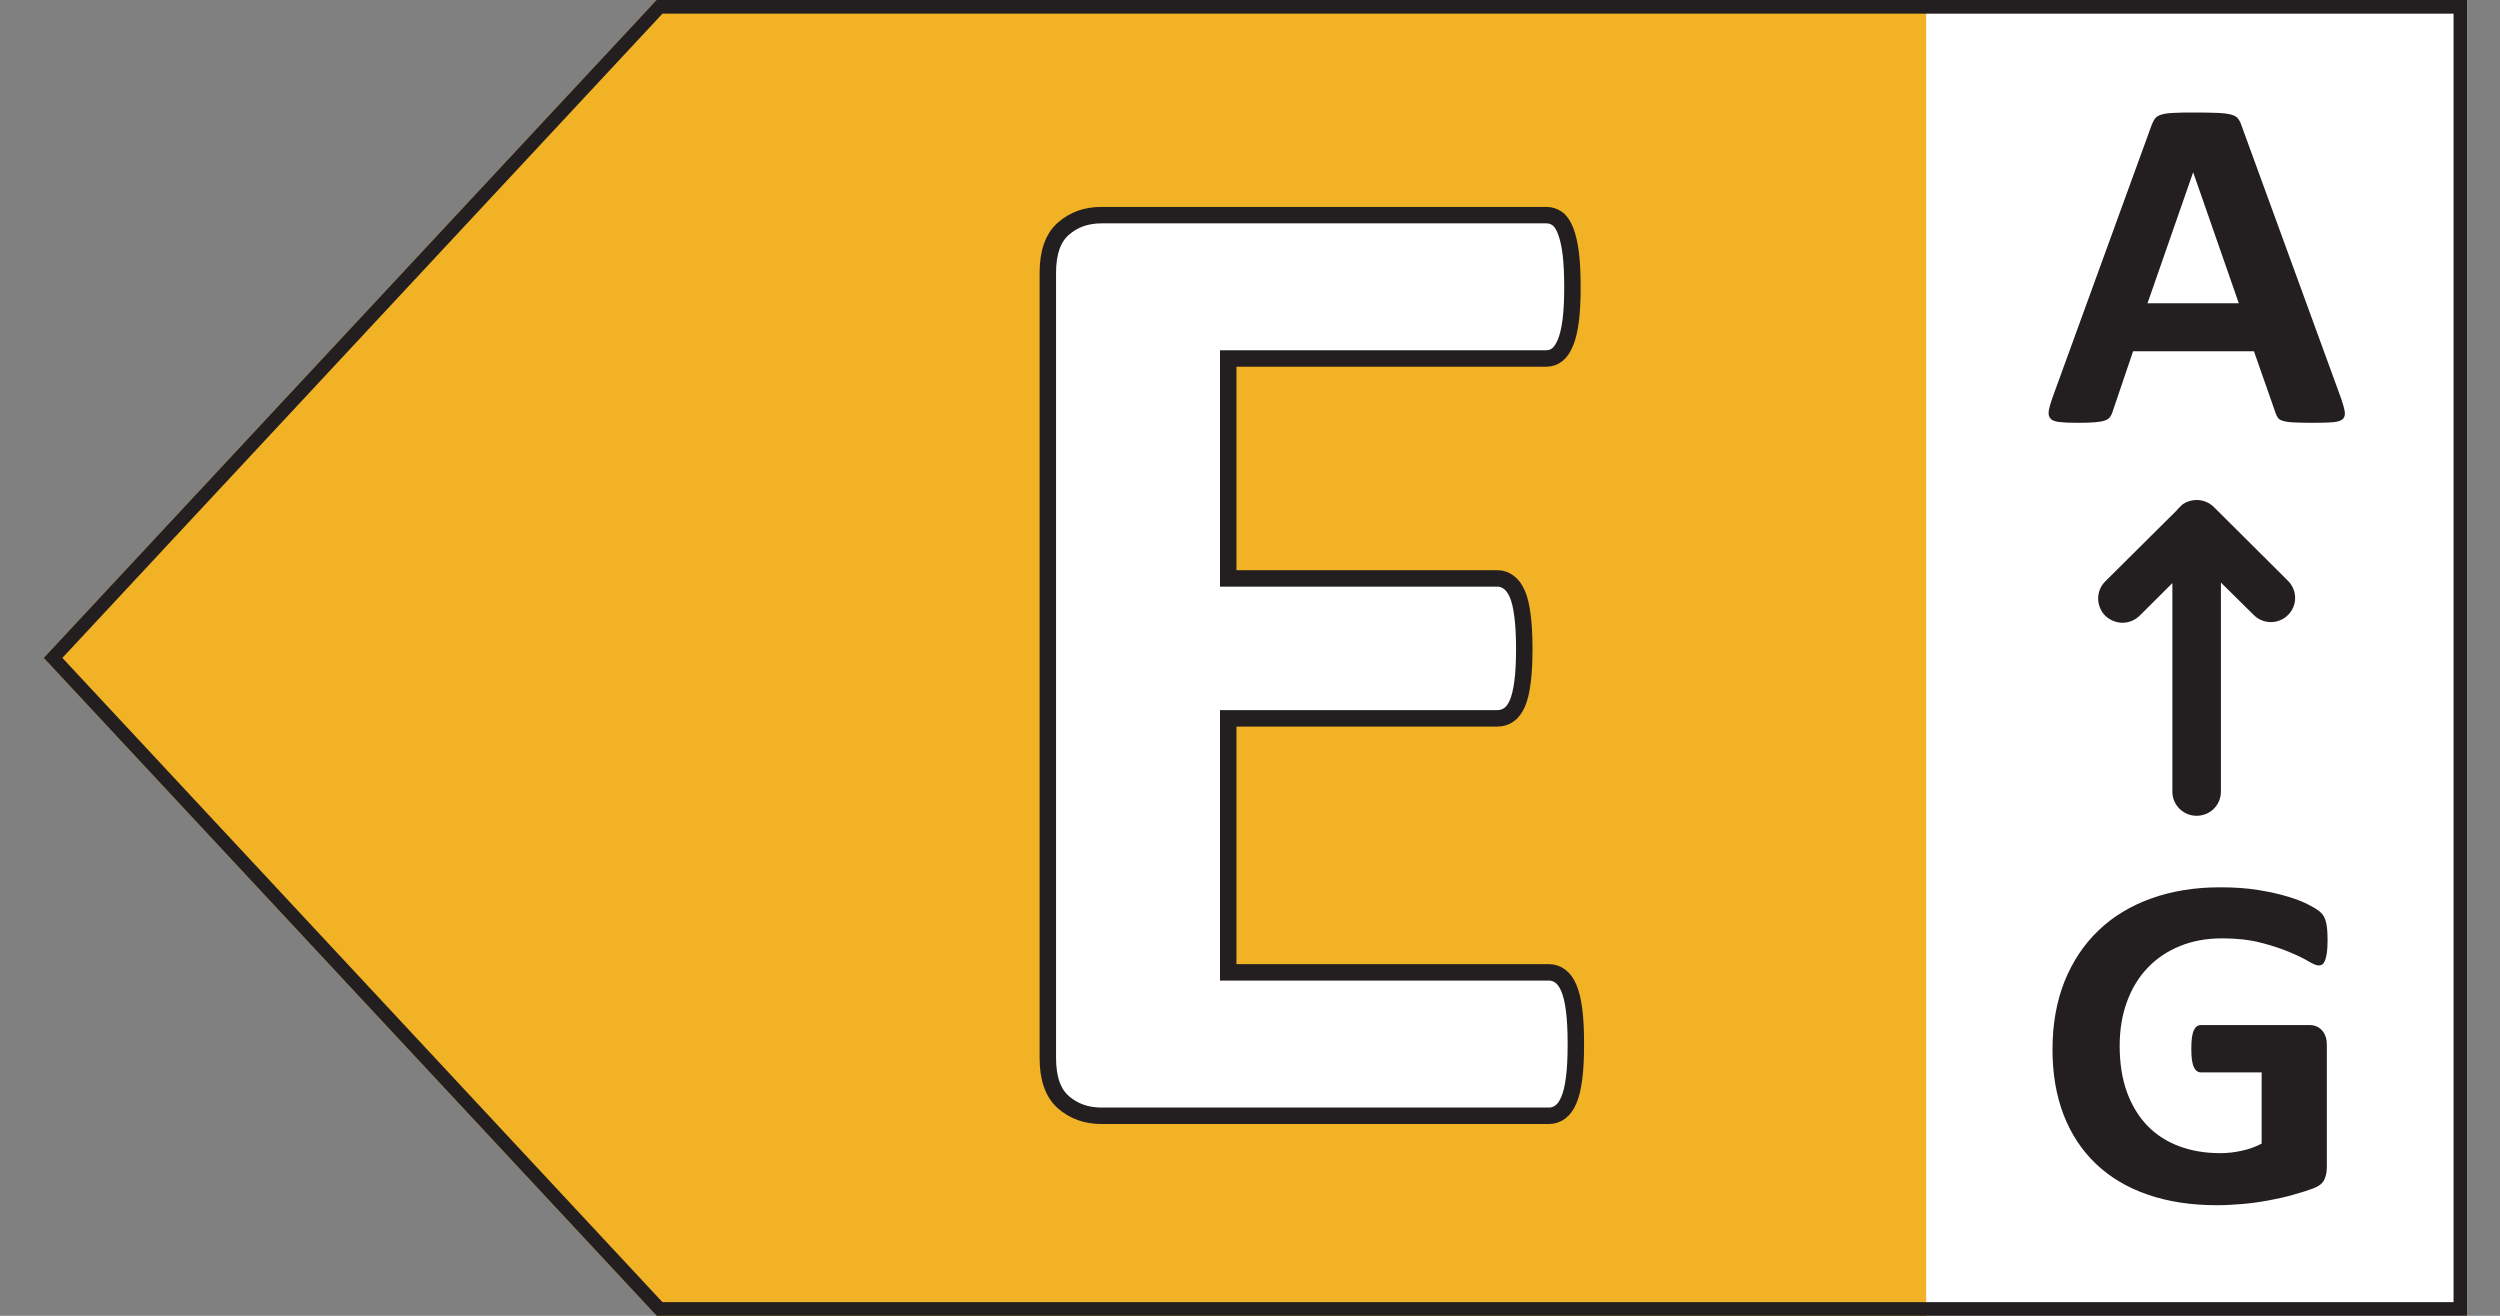
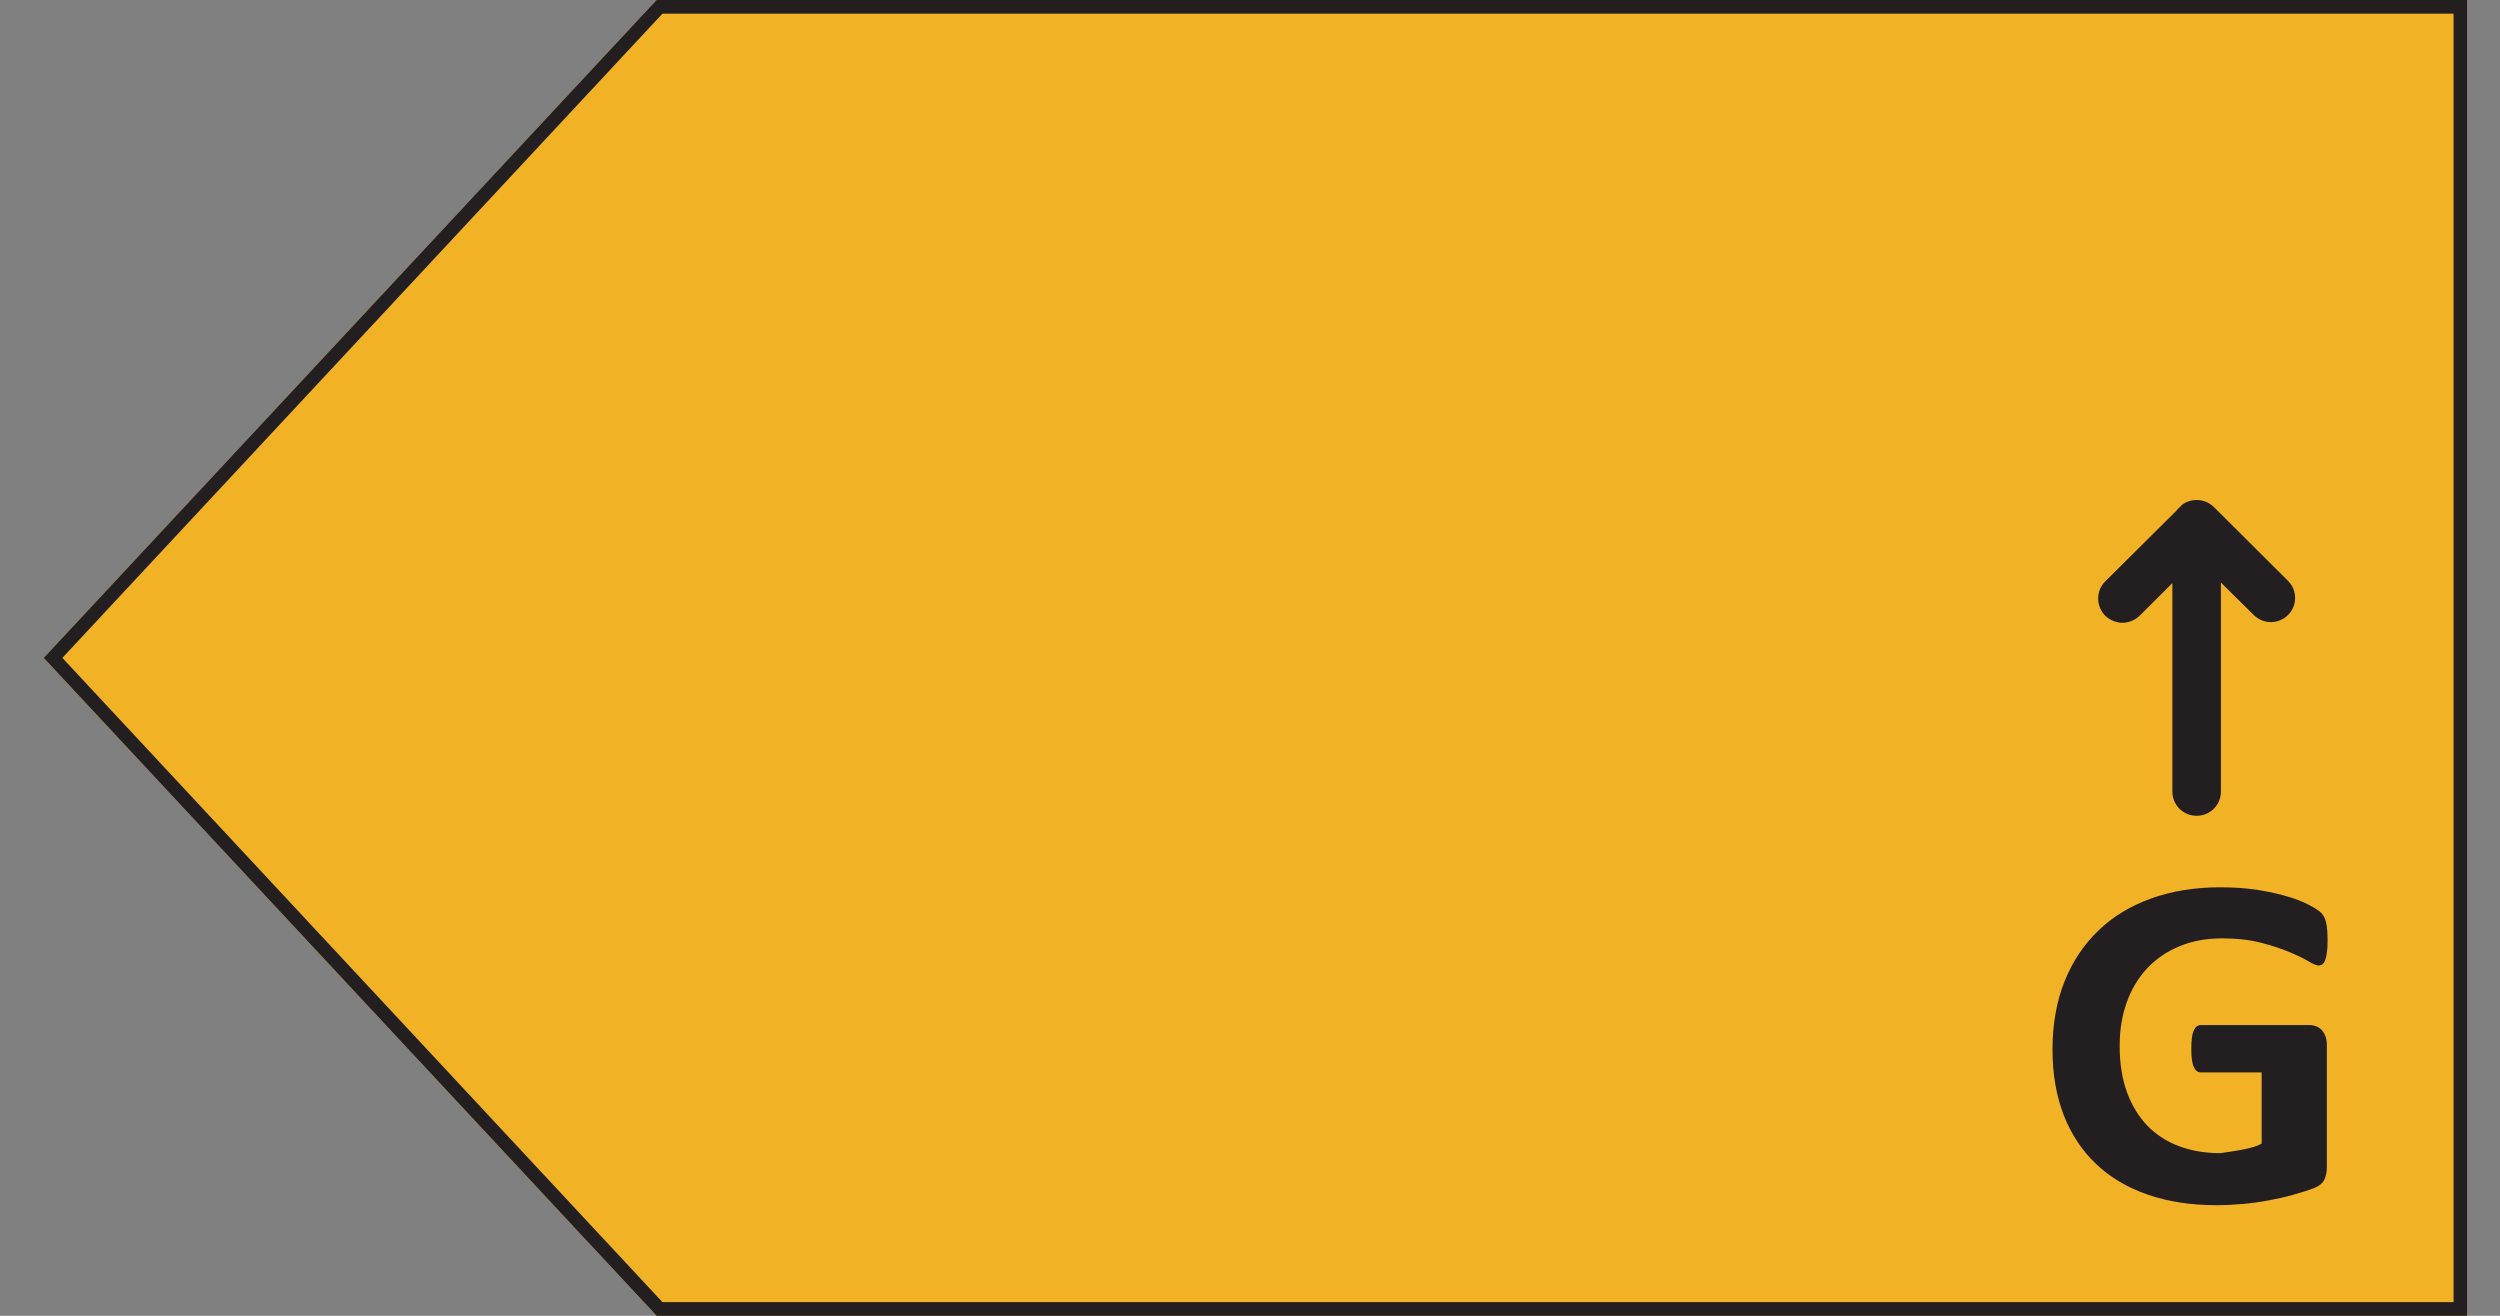
<svg xmlns="http://www.w3.org/2000/svg" fill="none" viewBox="0 0 38 20" height="20" width="38">
  <rect x="0" y="0" width="38" height="20" fill="#808080" stroke="none" />
  <path fill="#F2B225" d="M9.98 20H37.5V0H9.98L0.665 10L9.98 20Z" />
-   <path fill="white" d="M29.278 0H37.5V20H29.278V0Z" />
-   <path fill="#231F20" d="M35.583 6.051C35.613 6.138 35.632 6.206 35.64 6.257C35.647 6.307 35.637 6.345 35.61 6.37C35.582 6.396 35.533 6.411 35.462 6.418C35.392 6.423 35.295 6.427 35.171 6.427C35.042 6.427 34.943 6.424 34.871 6.421C34.799 6.418 34.744 6.41 34.706 6.399C34.668 6.388 34.642 6.374 34.627 6.354C34.612 6.335 34.599 6.309 34.589 6.278L34.26 5.339H32.423L32.113 6.253C32.103 6.287 32.09 6.315 32.073 6.338C32.057 6.361 32.03 6.379 31.994 6.392C31.957 6.405 31.905 6.414 31.839 6.419C31.772 6.424 31.684 6.427 31.576 6.427C31.46 6.427 31.369 6.423 31.304 6.415C31.238 6.408 31.193 6.391 31.168 6.363C31.142 6.335 31.134 6.296 31.141 6.246C31.149 6.196 31.168 6.128 31.198 6.043L32.706 1.898C32.721 1.857 32.739 1.824 32.759 1.799C32.779 1.773 32.812 1.754 32.856 1.741C32.9 1.728 32.961 1.719 33.039 1.716C33.117 1.711 33.221 1.71 33.349 1.71C33.498 1.71 33.616 1.712 33.704 1.716C33.793 1.719 33.861 1.728 33.91 1.741C33.96 1.754 33.995 1.774 34.016 1.8C34.038 1.827 34.056 1.863 34.071 1.908L35.583 6.051ZM33.338 2.624H33.334L32.642 4.61H34.03L33.338 2.624Z" />
-   <path fill="#231F20" d="M35.379 14.292C35.379 14.362 35.376 14.422 35.37 14.473C35.363 14.523 35.354 14.563 35.343 14.593C35.332 14.623 35.318 14.644 35.302 14.657C35.285 14.669 35.266 14.675 35.243 14.675C35.21 14.675 35.157 14.653 35.084 14.609C35.011 14.566 34.914 14.519 34.793 14.469C34.672 14.418 34.528 14.371 34.36 14.328C34.193 14.285 33.998 14.263 33.776 14.263C33.539 14.263 33.325 14.302 33.133 14.381C32.942 14.459 32.778 14.57 32.642 14.713C32.506 14.856 32.402 15.028 32.329 15.229C32.256 15.43 32.219 15.652 32.219 15.895C32.219 16.162 32.256 16.398 32.33 16.602C32.405 16.805 32.509 16.975 32.642 17.113C32.776 17.25 32.936 17.353 33.124 17.423C33.312 17.493 33.519 17.528 33.746 17.528C33.857 17.528 33.967 17.516 34.075 17.491C34.183 17.468 34.284 17.432 34.377 17.383V16.3H33.451C33.406 16.3 33.37 16.273 33.346 16.218C33.32 16.165 33.308 16.073 33.308 15.943C33.308 15.875 33.311 15.818 33.317 15.772C33.323 15.727 33.333 15.69 33.346 15.663C33.358 15.635 33.373 15.615 33.391 15.601C33.409 15.588 33.429 15.581 33.451 15.581H35.103C35.144 15.581 35.179 15.588 35.211 15.601C35.242 15.615 35.27 15.634 35.294 15.661C35.318 15.687 35.336 15.719 35.349 15.756C35.362 15.794 35.368 15.837 35.368 15.885V17.744C35.368 17.817 35.354 17.879 35.328 17.934C35.302 17.988 35.247 18.031 35.166 18.062C35.084 18.093 34.982 18.126 34.861 18.159C34.74 18.194 34.615 18.222 34.485 18.246C34.355 18.27 34.224 18.289 34.092 18.3C33.96 18.312 33.827 18.319 33.693 18.319C33.303 18.319 32.953 18.265 32.644 18.158C32.335 18.051 32.074 17.896 31.86 17.692C31.646 17.489 31.482 17.241 31.368 16.948C31.255 16.655 31.198 16.324 31.198 15.953C31.198 15.571 31.259 15.226 31.379 14.922C31.501 14.618 31.672 14.359 31.894 14.146C32.115 13.932 32.383 13.77 32.697 13.657C33.011 13.544 33.36 13.487 33.746 13.487C33.958 13.487 34.151 13.5 34.324 13.528C34.498 13.556 34.65 13.59 34.78 13.63C34.91 13.669 35.018 13.712 35.103 13.758C35.189 13.803 35.249 13.843 35.283 13.877C35.317 13.911 35.341 13.958 35.356 14.02C35.372 14.081 35.379 14.172 35.379 14.292Z" />
+   <path fill="#231F20" d="M35.379 14.292C35.379 14.362 35.376 14.422 35.37 14.473C35.363 14.523 35.354 14.563 35.343 14.593C35.332 14.623 35.318 14.644 35.302 14.657C35.285 14.669 35.266 14.675 35.243 14.675C35.21 14.675 35.157 14.653 35.084 14.609C35.011 14.566 34.914 14.519 34.793 14.469C34.672 14.418 34.528 14.371 34.36 14.328C34.193 14.285 33.998 14.263 33.776 14.263C33.539 14.263 33.325 14.302 33.133 14.381C32.942 14.459 32.778 14.57 32.642 14.713C32.506 14.856 32.402 15.028 32.329 15.229C32.256 15.43 32.219 15.652 32.219 15.895C32.219 16.162 32.256 16.398 32.33 16.602C32.405 16.805 32.509 16.975 32.642 17.113C32.776 17.25 32.936 17.353 33.124 17.423C33.312 17.493 33.519 17.528 33.746 17.528C34.183 17.468 34.284 17.432 34.377 17.383V16.3H33.451C33.406 16.3 33.37 16.273 33.346 16.218C33.32 16.165 33.308 16.073 33.308 15.943C33.308 15.875 33.311 15.818 33.317 15.772C33.323 15.727 33.333 15.69 33.346 15.663C33.358 15.635 33.373 15.615 33.391 15.601C33.409 15.588 33.429 15.581 33.451 15.581H35.103C35.144 15.581 35.179 15.588 35.211 15.601C35.242 15.615 35.27 15.634 35.294 15.661C35.318 15.687 35.336 15.719 35.349 15.756C35.362 15.794 35.368 15.837 35.368 15.885V17.744C35.368 17.817 35.354 17.879 35.328 17.934C35.302 17.988 35.247 18.031 35.166 18.062C35.084 18.093 34.982 18.126 34.861 18.159C34.74 18.194 34.615 18.222 34.485 18.246C34.355 18.27 34.224 18.289 34.092 18.3C33.96 18.312 33.827 18.319 33.693 18.319C33.303 18.319 32.953 18.265 32.644 18.158C32.335 18.051 32.074 17.896 31.86 17.692C31.646 17.489 31.482 17.241 31.368 16.948C31.255 16.655 31.198 16.324 31.198 15.953C31.198 15.571 31.259 15.226 31.379 14.922C31.501 14.618 31.672 14.359 31.894 14.146C32.115 13.932 32.383 13.77 32.697 13.657C33.011 13.544 33.36 13.487 33.746 13.487C33.958 13.487 34.151 13.5 34.324 13.528C34.498 13.556 34.65 13.59 34.78 13.63C34.91 13.669 35.018 13.712 35.103 13.758C35.189 13.803 35.249 13.843 35.283 13.877C35.317 13.911 35.341 13.958 35.356 14.02C35.372 14.081 35.379 14.172 35.379 14.292Z" />
  <path fill="#231F20" d="M34.778 9.348C34.634 9.492 34.401 9.492 34.257 9.348L33.758 8.855V12.032C33.758 12.238 33.592 12.4 33.389 12.4C33.186 12.4 33.02 12.238 33.02 12.032V8.863L32.521 9.36C32.45 9.429 32.354 9.466 32.262 9.466C32.17 9.466 32.074 9.429 32 9.36C31.856 9.212 31.856 8.98 32 8.837L33.082 7.762C33.082 7.762 33.093 7.751 33.097 7.743L33.164 7.677C33.164 7.677 33.175 7.666 33.182 7.662C33.241 7.622 33.311 7.6 33.389 7.6C33.492 7.6 33.581 7.64 33.651 7.707L34.778 8.829C34.922 8.973 34.922 9.205 34.778 9.348Z" />
-   <path stroke-miterlimit="10" stroke-width="0.25" stroke="#231F20" fill="white" d="M23.953 15.87C23.953 16.074 23.945 16.245 23.927 16.383C23.91 16.52 23.884 16.632 23.849 16.716C23.814 16.801 23.77 16.863 23.718 16.901C23.666 16.94 23.608 16.96 23.545 16.96H16.743C16.513 16.96 16.32 16.891 16.163 16.753C16.006 16.616 15.927 16.392 15.927 16.081V4.148C15.927 3.838 16.006 3.613 16.163 3.477C16.32 3.338 16.513 3.27 16.743 3.27H23.504C23.566 3.27 23.622 3.288 23.671 3.323C23.72 3.358 23.762 3.42 23.796 3.507C23.831 3.596 23.857 3.709 23.875 3.846C23.892 3.984 23.901 4.159 23.901 4.37C23.901 4.568 23.892 4.735 23.875 4.873C23.857 5.01 23.831 5.121 23.796 5.206C23.761 5.29 23.72 5.352 23.671 5.391C23.622 5.43 23.566 5.449 23.504 5.449H18.669V8.792H22.761C22.823 8.792 22.881 8.812 22.933 8.851C22.985 8.889 23.029 8.949 23.064 9.03C23.099 9.111 23.125 9.22 23.142 9.359C23.16 9.495 23.169 9.663 23.169 9.861C23.169 10.065 23.16 10.234 23.142 10.368C23.125 10.503 23.099 10.61 23.064 10.692C23.029 10.772 22.985 10.831 22.933 10.866C22.881 10.901 22.823 10.919 22.761 10.919H18.669V14.78H23.546C23.608 14.78 23.666 14.8 23.718 14.839C23.77 14.877 23.814 14.939 23.849 15.024C23.884 15.108 23.91 15.22 23.927 15.356C23.945 15.495 23.953 15.666 23.953 15.87Z" />
  <path fill="#231F20" d="M37.294 0.208V19.792H10.069L0.948 10L10.069 0.208H37.294ZM37.5 0H9.98L0.665 10L9.981 20H37.5L37.5 0Z" />
</svg>